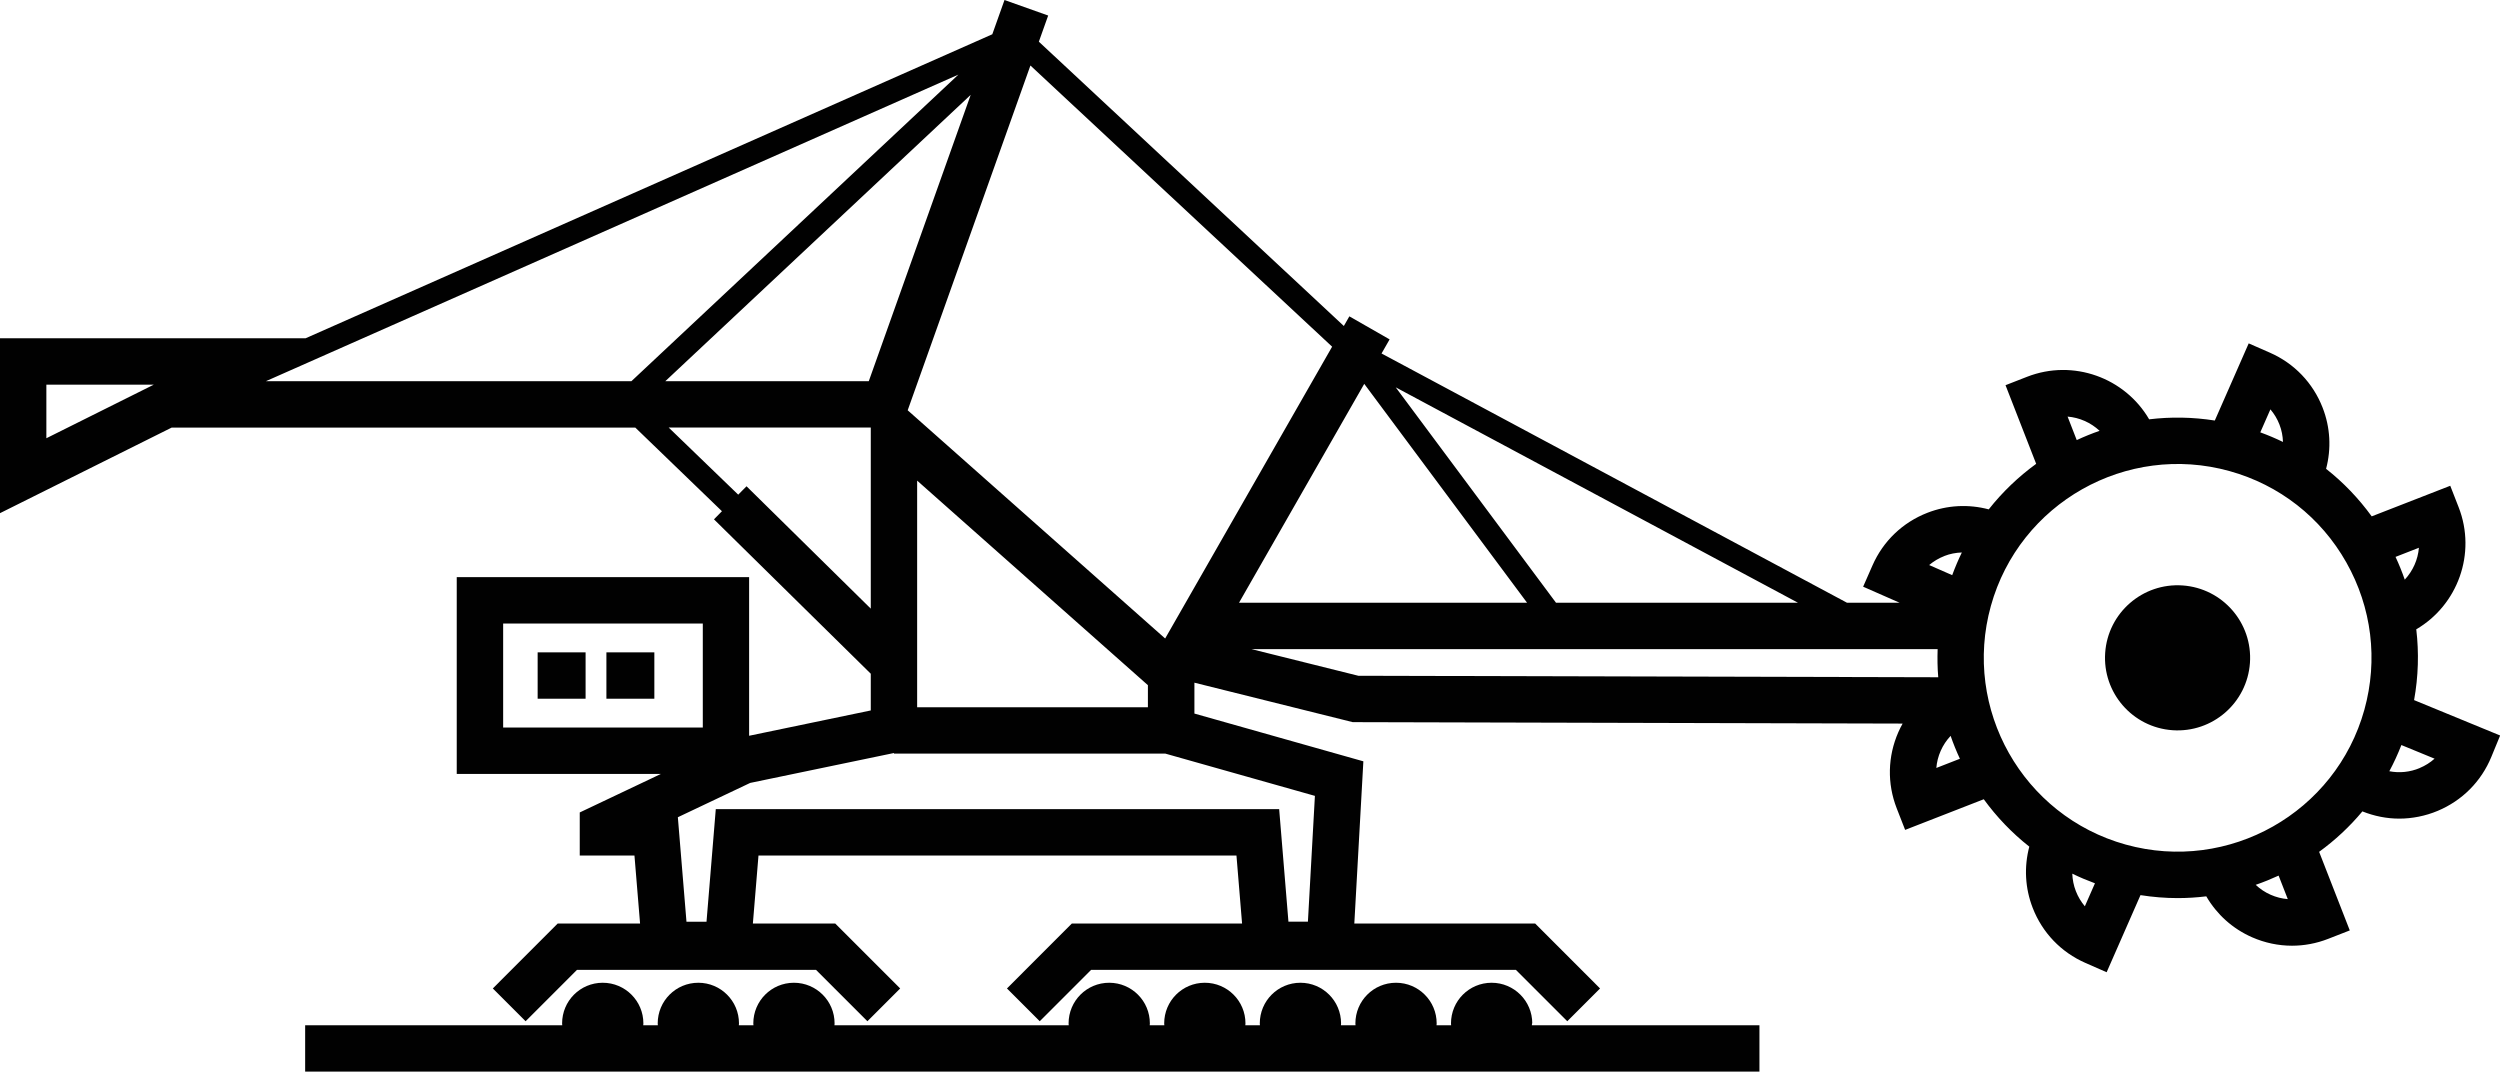
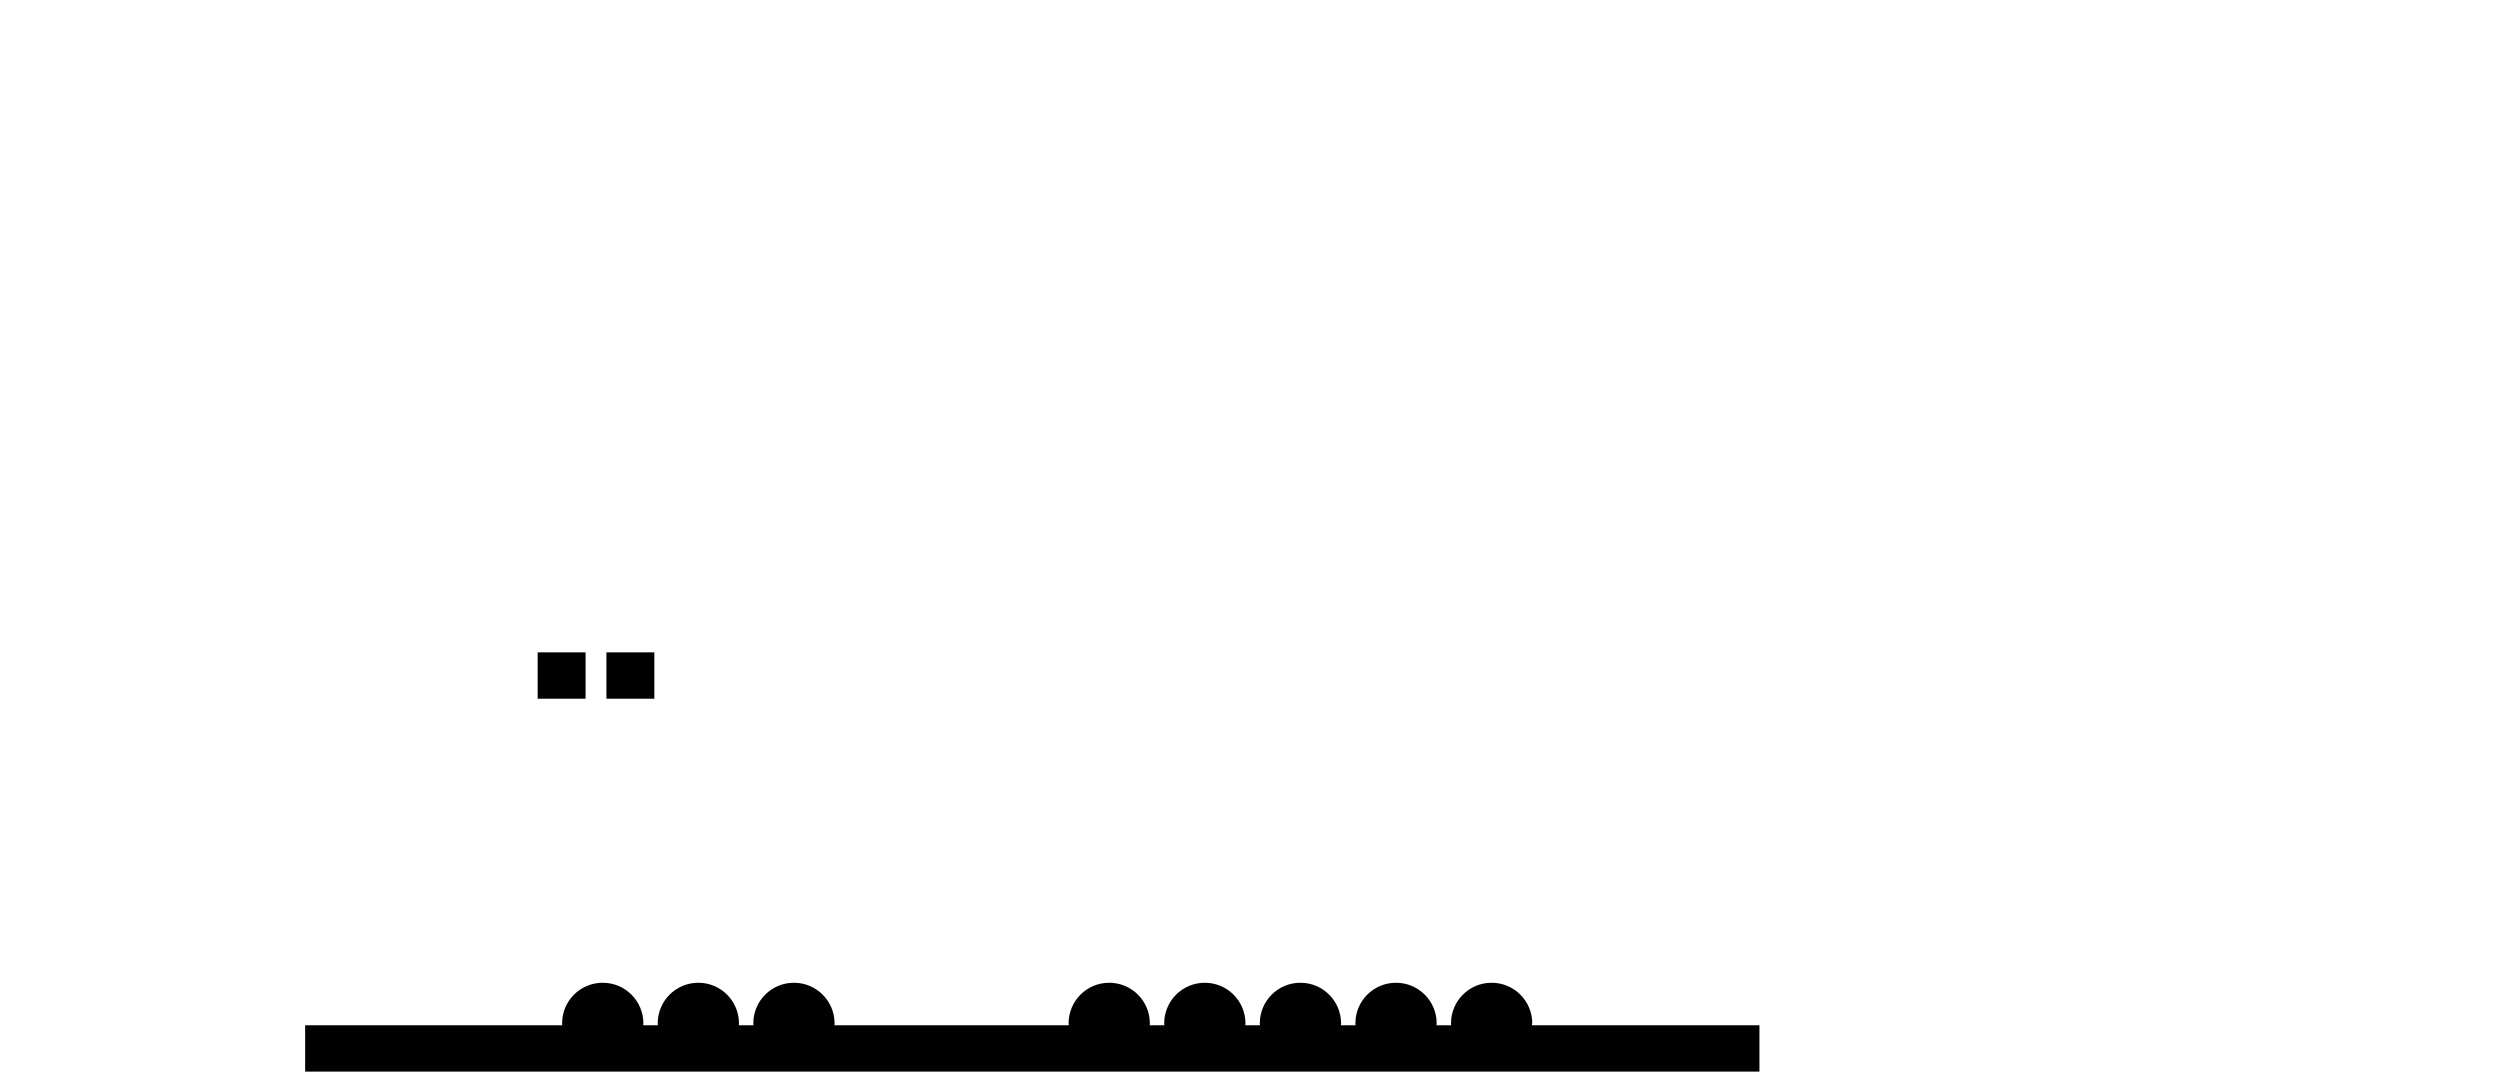
<svg xmlns="http://www.w3.org/2000/svg" id="uuid-571aee1a-299c-4c85-a245-c24c82c3cf51" data-name="Ebene 1" width="539.2" height="231.13" viewBox="0 0 539.2 231.13">
-   <path d="M520.67,151c.92-5.09,1.07-10.22.47-15.27,8.94-5.23,13.02-16.35,9.15-26.3l-1.82-4.66-16.94,6.6c-2.82-3.88-6.12-7.33-9.84-10.25,1.15-4.35.92-8.93-.75-13.2-2.08-5.34-6.12-9.55-11.36-11.85l-4.58-2.01-7.31,16.64c-4.77-.75-9.53-.82-14.16-.26-5.22-8.96-16.36-13.06-26.32-9.18l-4.66,1.82,6.61,16.96c-3.81,2.77-7.27,6.07-10.23,9.82-4.36-1.15-8.95-.93-13.23.74-5.34,2.08-9.55,6.11-11.85,11.36l-2.01,4.58,7.87,3.46h-11.35l-100.39-53.76,1.74-3.04-8.68-4.97-1.19,2.08L224.06,8.99l2.01-5.64-9.42-3.35-2.63,7.39L65.91,72.96H0v37.72l37.03-18.46h99.99l18.69,18.04-1.72,1.75,33.82,33.3v7.92l-26.24,5.46v-34.21h-63.06v42.44h44.04l-17.51,8.31v9.29h11.8l1.21,14.66h-17.76l-14,14.01,7.07,7.07,11.08-11.08h51.56l11.08,11.08,7.07-7.07-14.01-14.01h-17.76l1.21-14.66h103.09l1.21,14.66h-36.71l-14,14.01,7.07,7.07,11.08-11.08h91.62l11.08,11.08,7.07-7.07-14-14.01h-39l1.95-34.98-36.44-10.3v-6.66l34.14,8.51,118.61.31c-.34.6-.65,1.22-.93,1.86-2.3,5.25-2.43,11.07-.35,16.41l1.82,4.66,16.96-6.61c2.77,3.81,6.06,7.26,9.82,10.22-1.15,4.36-.93,8.95.74,13.23,2.08,5.34,6.11,9.55,11.36,11.85l4.58,2.01,7.3-16.63c2.68.42,5.36.64,8.01.64,2.08,0,4.14-.13,6.18-.38,2.27,3.9,5.67,6.98,9.88,8.83,2.76,1.21,5.69,1.82,8.61,1.82,2.63,0,5.27-.49,7.8-1.48l4.66-1.82-6.61-16.95c3.44-2.5,6.58-5.42,9.33-8.72,2.58,1.03,5.27,1.56,7.97,1.56s5.6-.55,8.26-1.67c5.29-2.21,9.4-6.34,11.58-11.64l1.9-4.62-18.53-7.62ZM518.66,125.02c-.58-1.66-1.24-3.3-1.99-4.91l5.04-1.97c-.21,2.57-1.3,4.99-3.05,6.88ZM489.68,88.29c.82.96,1.48,2.06,1.95,3.27.48,1.22.72,2.49.76,3.76-1.59-.77-3.22-1.46-4.89-2.07l2.18-4.96ZM445.93,89.85c2.58.21,5.02,1.3,6.91,3.07-1.68.58-3.33,1.25-4.93,2l-1.97-5.06ZM419.35,119.92c1.22-.48,2.5-.72,3.78-.76-.77,1.58-1.46,3.21-2.08,4.89l-4.97-2.18c.96-.81,2.06-1.47,3.27-1.94ZM197.81,152.53v-48.87l49.77,44.12v4.76h-49.77ZM209.36,20.46l-21.98,61.75h-43.88l65.86-61.75ZM136.2,82.21H57.36L206.71,16.09l-70.52,66.12ZM335.6,130l-34.57-46.46,86.76,46.46h-52.19ZM329.37,130h-62.14l27.01-47.21,35.12,47.21ZM287.31,74.78l-36.01,62.93-55.53-49.22,26.47-74.36,65.08,60.65ZM10,94.52v-11.56h23.18l-23.18,11.56ZM161.01,104.88l-1.79,1.81-15-14.48h43.59v39.06l-26.8-26.39ZM108.52,134.48h43.06v22.44h-43.06v-22.44ZM283.6,171.64l-1.51,27.15h-4.2l-2-24.27h-121.51l-2,24.28h-4.32l-1.86-22.54,15.6-7.4,31.01-6.45v.13h58.54l32.24,9.11ZM269.89,140h148.02c-.07,2.04-.04,4.07.13,6.07l-125.07-.32-23.07-5.75ZM417.63,165.63c.1-1.25.41-2.5.94-3.69.53-1.21,1.26-2.29,2.14-3.23.58,1.68,1.25,3.33,2,4.94l-5.07,1.98ZM449.66,195.47c-.81-.96-1.47-2.06-1.94-3.27-.48-1.22-.72-2.5-.77-3.77,1.58.77,3.21,1.46,4.89,2.08l-2.18,4.96ZM493.42,193.92c-1.26-.1-2.5-.41-3.69-.94-1.21-.53-2.29-1.26-3.22-2.14,1.68-.58,3.33-1.25,4.94-1.99l1.98,5.07ZM458.48,182.16c-22.21-6.17-35.26-29.26-29.09-51.47,6.17-22.21,29.26-35.26,51.47-29.09,10.76,2.99,19.71,9.99,25.2,19.71,5.49,9.72,6.87,21,3.89,31.76-6.17,22.21-29.26,35.26-51.47,29.09ZM521.87,165.66c-2.1.88-4.36,1.1-6.54.68.97-1.81,1.84-3.7,2.6-5.65l7.16,2.94c-.94.84-2.02,1.52-3.22,2.02Z" style="fill: #010101; stroke-width: 0px;" />
-   <circle cx="469.67" cy="141.88" r="15.65" transform="translate(295.36 600.51) rotate(-86)" style="fill: #010101; stroke-width: 0px;" />
  <path d="M330.48,220.73c0-4.84-3.92-8.77-8.77-8.77s-8.76,3.92-8.76,8.77c0,.14.02.26.03.4h-3.15c0-.13.03-.26.03-.4,0-4.84-3.92-8.77-8.77-8.77s-8.76,3.92-8.76,8.77c0,.14.02.26.03.4h-3.15c0-.13.03-.26.03-.4,0-4.84-3.92-8.77-8.77-8.77s-8.76,3.92-8.76,8.77c0,.14.02.26.03.4h-3.15c0-.13.03-.26.03-.4,0-4.84-3.92-8.77-8.77-8.77s-8.76,3.92-8.76,8.77c0,.14.02.26.03.4h-3.15c0-.13.03-.26.03-.4,0-4.84-3.92-8.77-8.77-8.77s-8.76,3.92-8.76,8.77c0,.14.02.26.03.4h-50.53c0-.13.03-.26.03-.4,0-4.84-3.92-8.77-8.77-8.77s-8.76,3.92-8.76,8.77c0,.14.02.26.03.4h-3.15c0-.13.03-.26.03-.4,0-4.84-3.92-8.77-8.77-8.77s-8.76,3.92-8.76,8.77c0,.14.02.26.03.4h-3.15c0-.13.03-.26.03-.4,0-4.84-3.92-8.77-8.77-8.77s-8.76,3.92-8.76,8.77c0,.14.02.26.03.4h-55.45v10h313.66v-10h-49.08c0-.13.03-.26.03-.4Z" style="fill: #010101; stroke-width: 0px;" />
  <rect x="115.96" y="140.7" width="10.34" height="10" style="fill: #010101; stroke-width: 0px;" />
  <rect x="130.79" y="140.7" width="10.34" height="10" style="fill: #010101; stroke-width: 0px;" />
</svg>